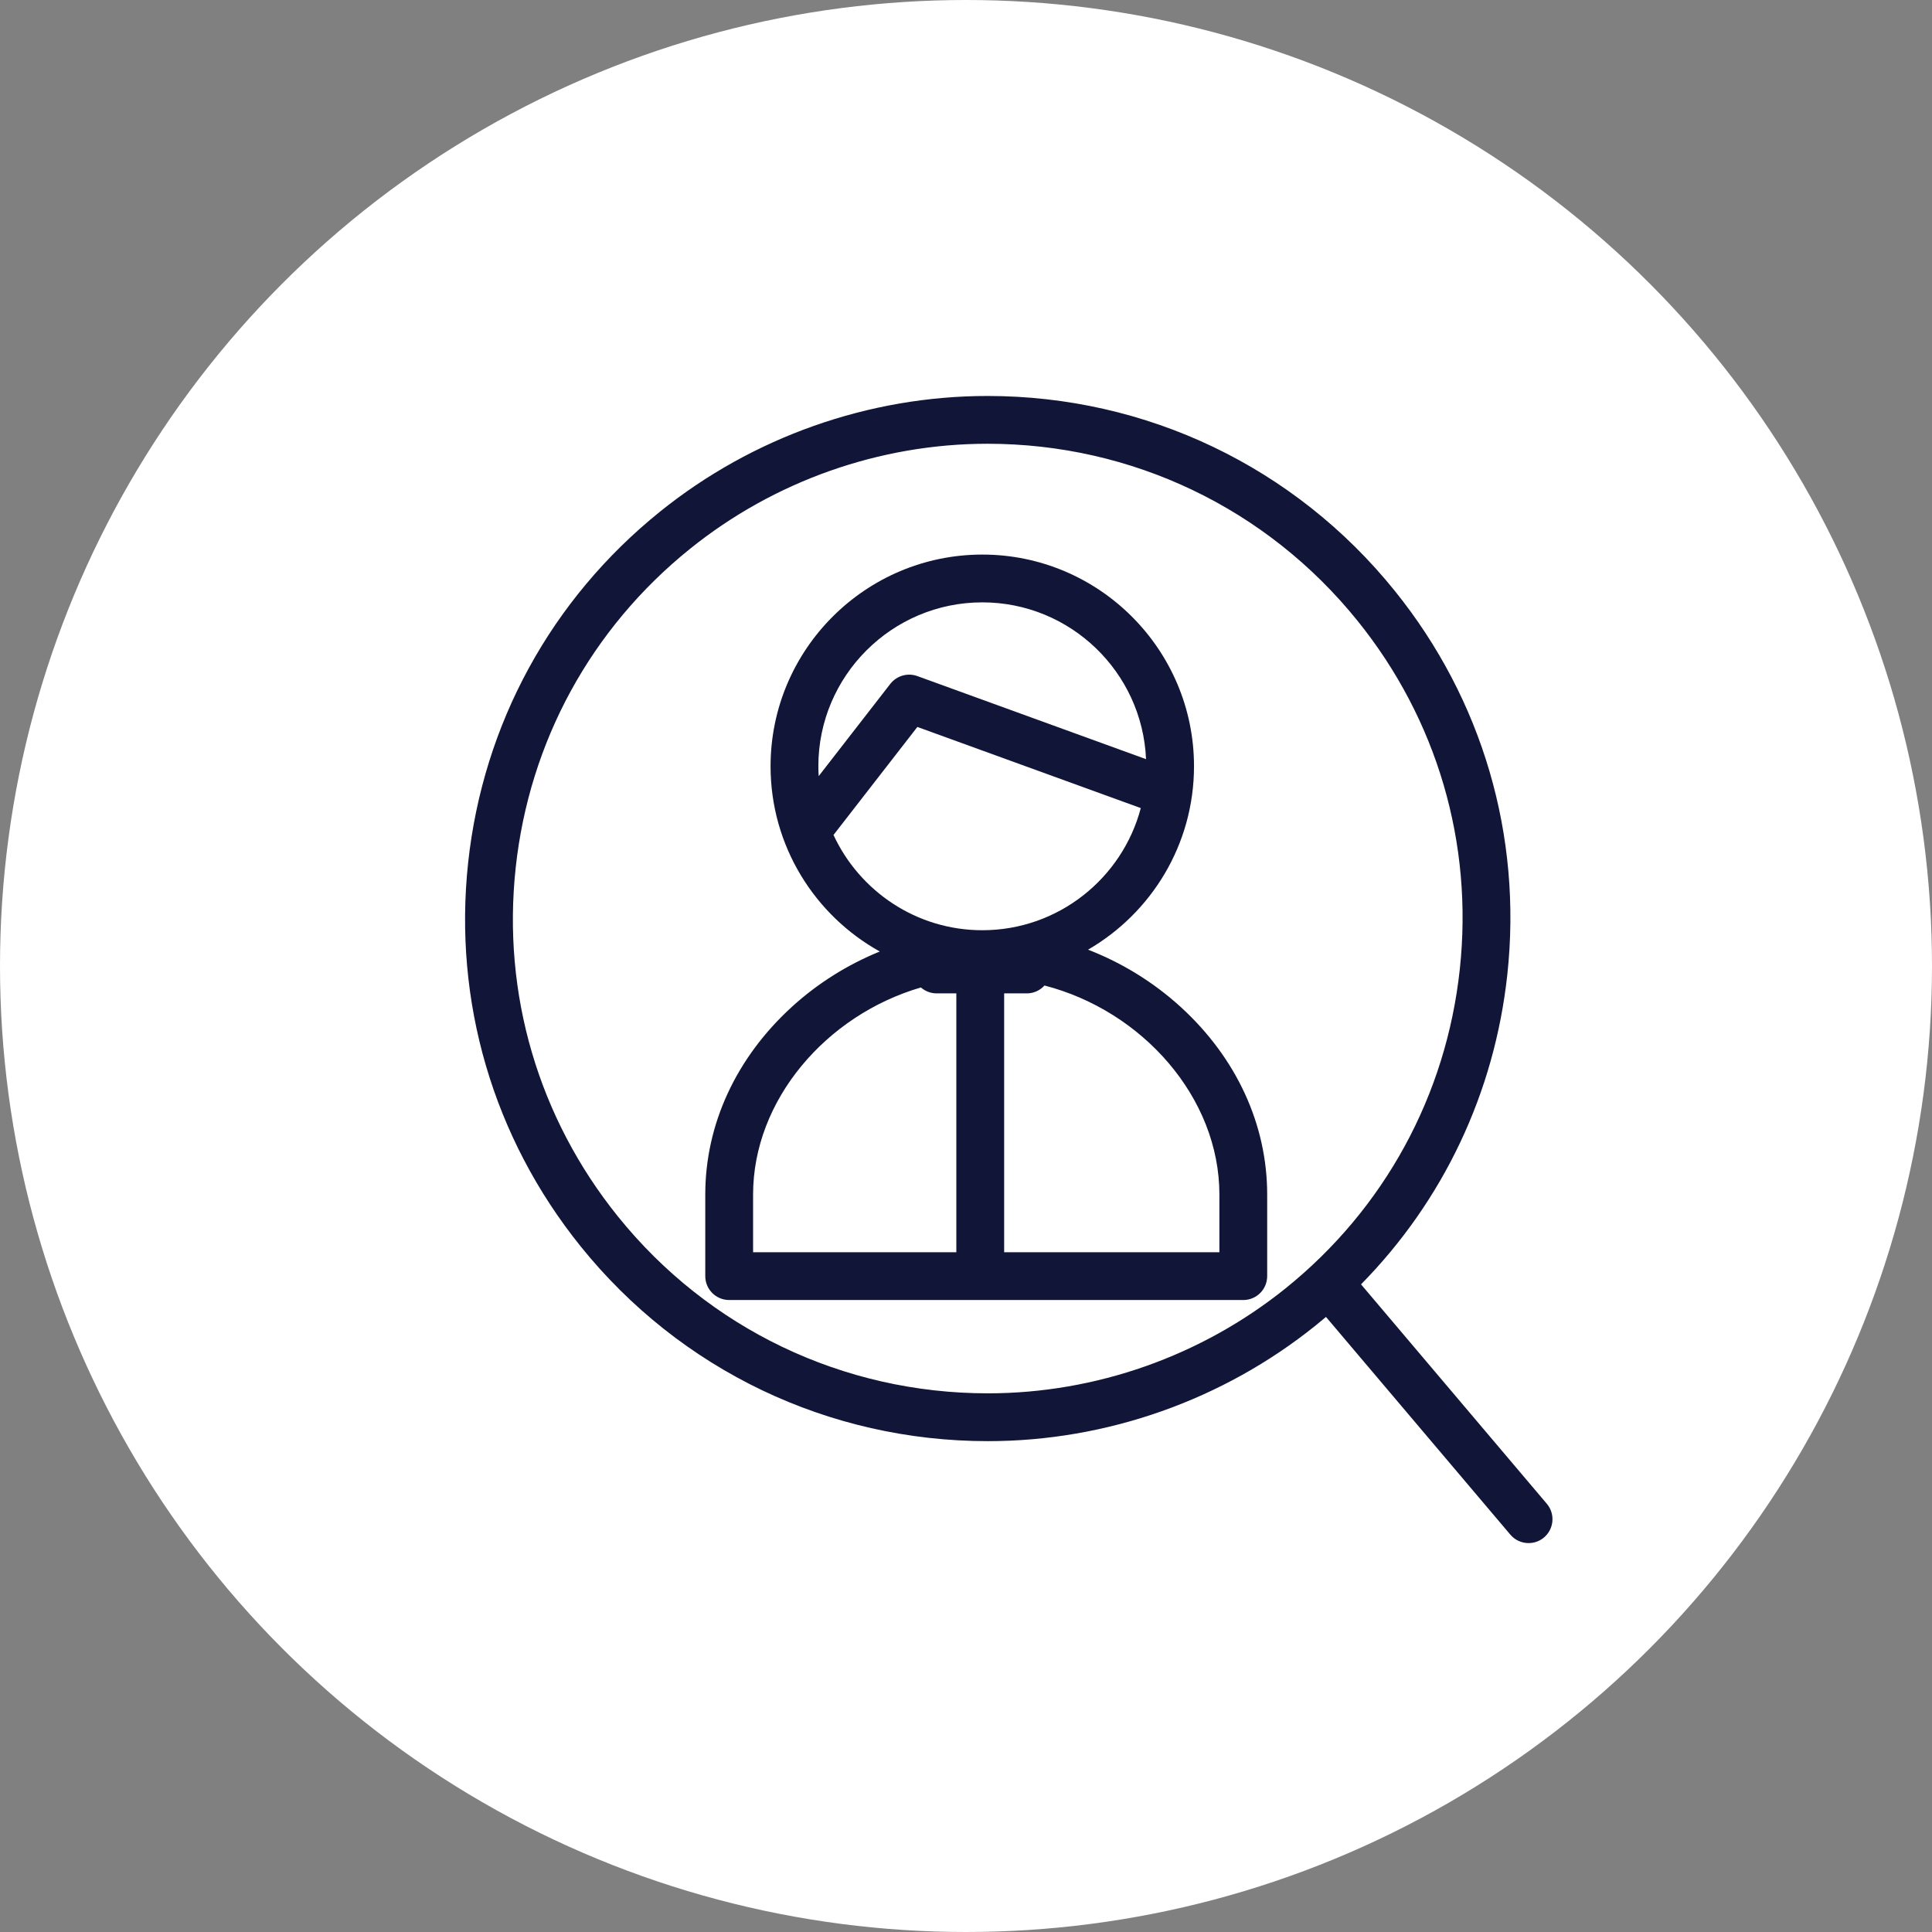
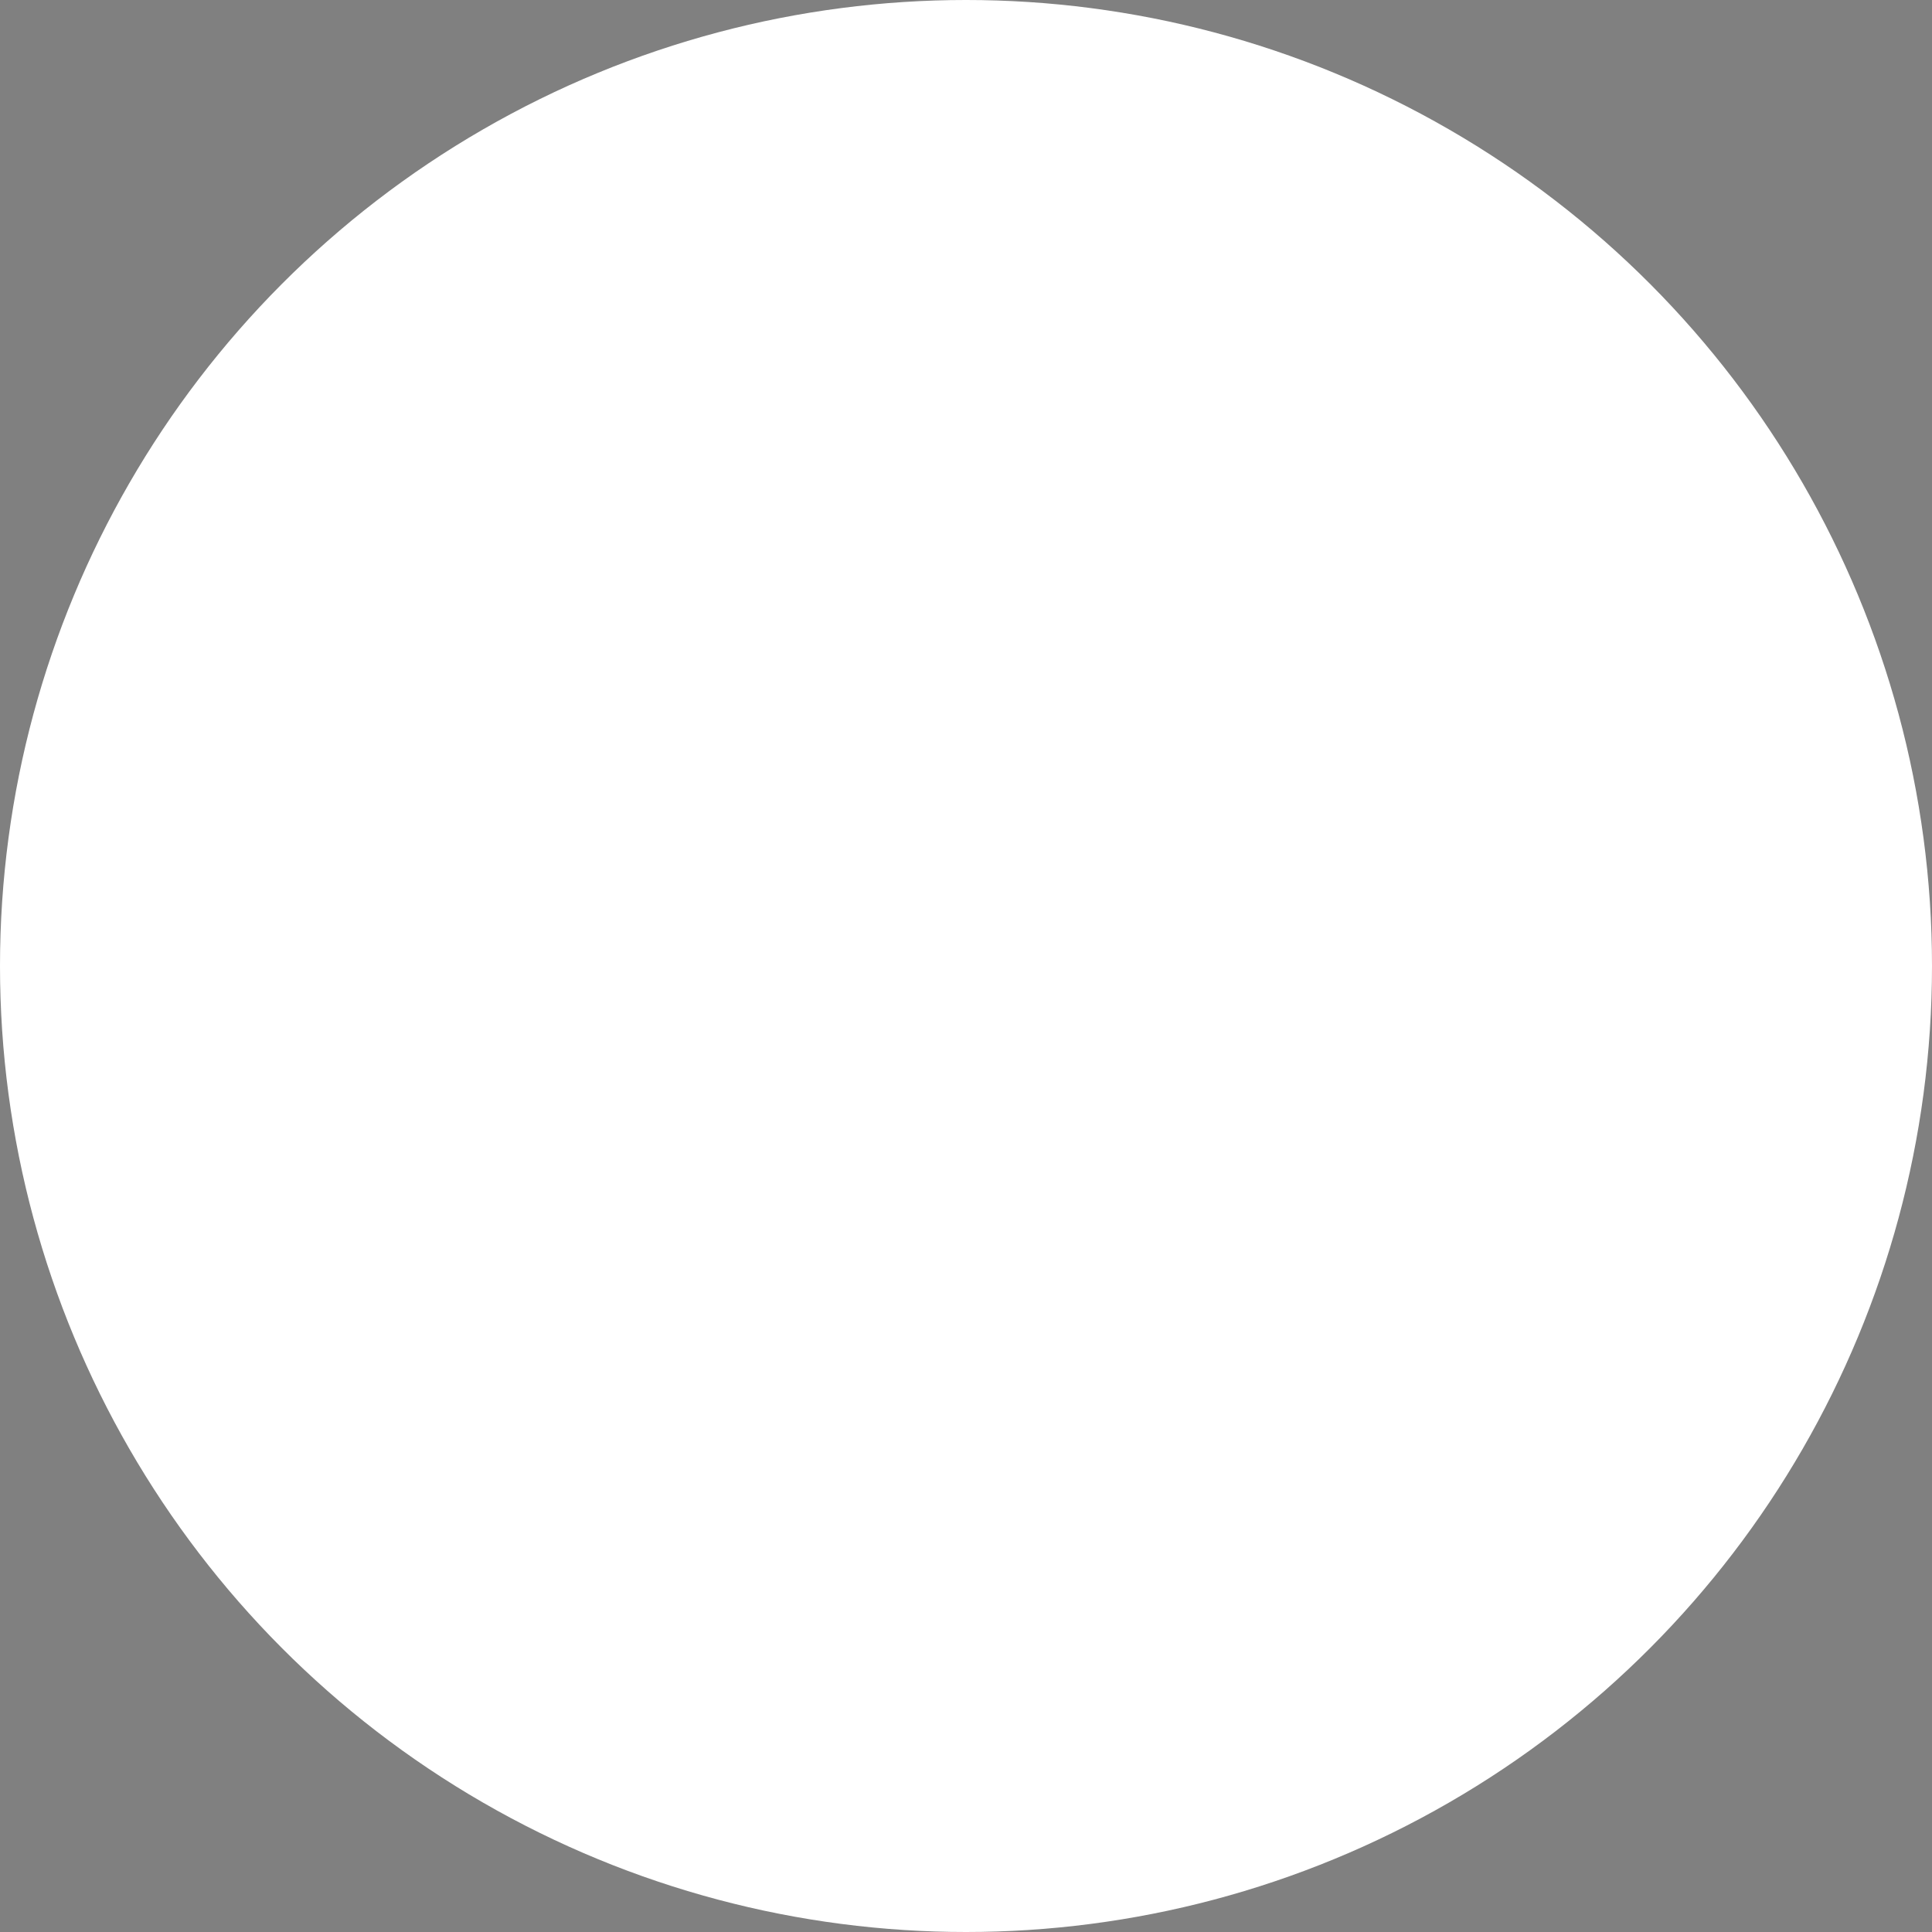
<svg xmlns="http://www.w3.org/2000/svg" width="64" height="64" viewBox="0 0 64 64" fill="none">
  <rect x="0" y="0" width="64" height="64" fill="#808080" stroke="none" />
  <circle cx="32" cy="32" r="32" fill="white" />
  <g clip-path="url(#clip0_950_243265)">
-     <path d="M51.24 49.814L45.086 42.546C47.807 39.78 49.508 36.203 49.932 32.284C50.429 27.684 49.105 23.17 46.203 19.572C42.898 15.47 37.98 13.117 32.711 13.117C28.781 13.117 24.928 14.479 21.862 16.95C18.262 19.849 16.005 23.977 15.508 28.574C15.012 33.171 16.335 37.687 19.235 41.288C22.536 45.388 27.452 47.74 32.725 47.74C36.656 47.74 40.512 46.379 43.581 43.909C43.697 43.816 43.812 43.721 43.925 43.625L50.032 50.837C50.188 51.022 50.412 51.117 50.636 51.117C50.817 51.117 50.999 51.056 51.148 50.93C51.481 50.647 51.523 50.148 51.24 49.814ZM42.589 42.676C39.8 44.92 36.297 46.156 32.725 46.156C27.934 46.156 23.467 44.02 20.468 40.295C17.834 37.023 16.631 32.921 17.083 28.744C17.534 24.567 19.584 20.817 22.855 18.183C25.641 15.937 29.141 14.7 32.711 14.7C37.498 14.7 41.967 16.838 44.971 20.566C47.606 23.834 48.809 27.935 48.357 32.114C47.906 36.292 45.857 40.043 42.589 42.676Z" fill="#111639" />
-     <path d="M39.111 33.356C38.211 32.535 37.163 31.893 36.043 31.459C38.14 30.245 39.553 27.976 39.553 25.383C39.553 21.517 36.407 18.371 32.541 18.371C28.673 18.371 25.526 21.517 25.526 25.383C25.526 28.02 26.988 30.321 29.144 31.52C28.083 31.951 27.088 32.572 26.23 33.355C24.381 35.043 23.363 37.25 23.363 39.571V42.273C23.363 42.711 23.718 43.065 24.155 43.065H41.185C41.623 43.065 41.977 42.711 41.977 42.273V39.571C41.977 37.251 40.959 35.043 39.111 33.356ZM27.12 25.71C27.114 25.601 27.109 25.493 27.109 25.383C27.109 22.39 29.546 19.954 32.54 19.954C35.456 19.954 37.84 22.263 37.964 25.148L30.388 22.396C30.065 22.279 29.703 22.384 29.492 22.655L27.12 25.71ZM31.68 41.482H24.947V39.571C24.947 36.441 27.369 33.626 30.506 32.711C30.645 32.832 30.827 32.907 31.027 32.907H31.68V41.482ZM27.611 27.659L30.389 24.081L37.79 26.769C37.176 29.095 35.056 30.815 32.54 30.815C30.358 30.815 28.474 29.52 27.611 27.659ZM40.394 41.482H33.264V32.907H34.015C34.247 32.907 34.456 32.806 34.6 32.646C37.851 33.487 40.394 36.364 40.394 39.571V41.482Z" fill="#111639" />
-   </g>
+     </g>
  <defs>
    <clipPath id="clip0_950_243265">
-       <rect width="38" height="38" fill="white" transform="translate(13.5 13.117)" />
-     </clipPath>
+       </clipPath>
  </defs>
</svg>